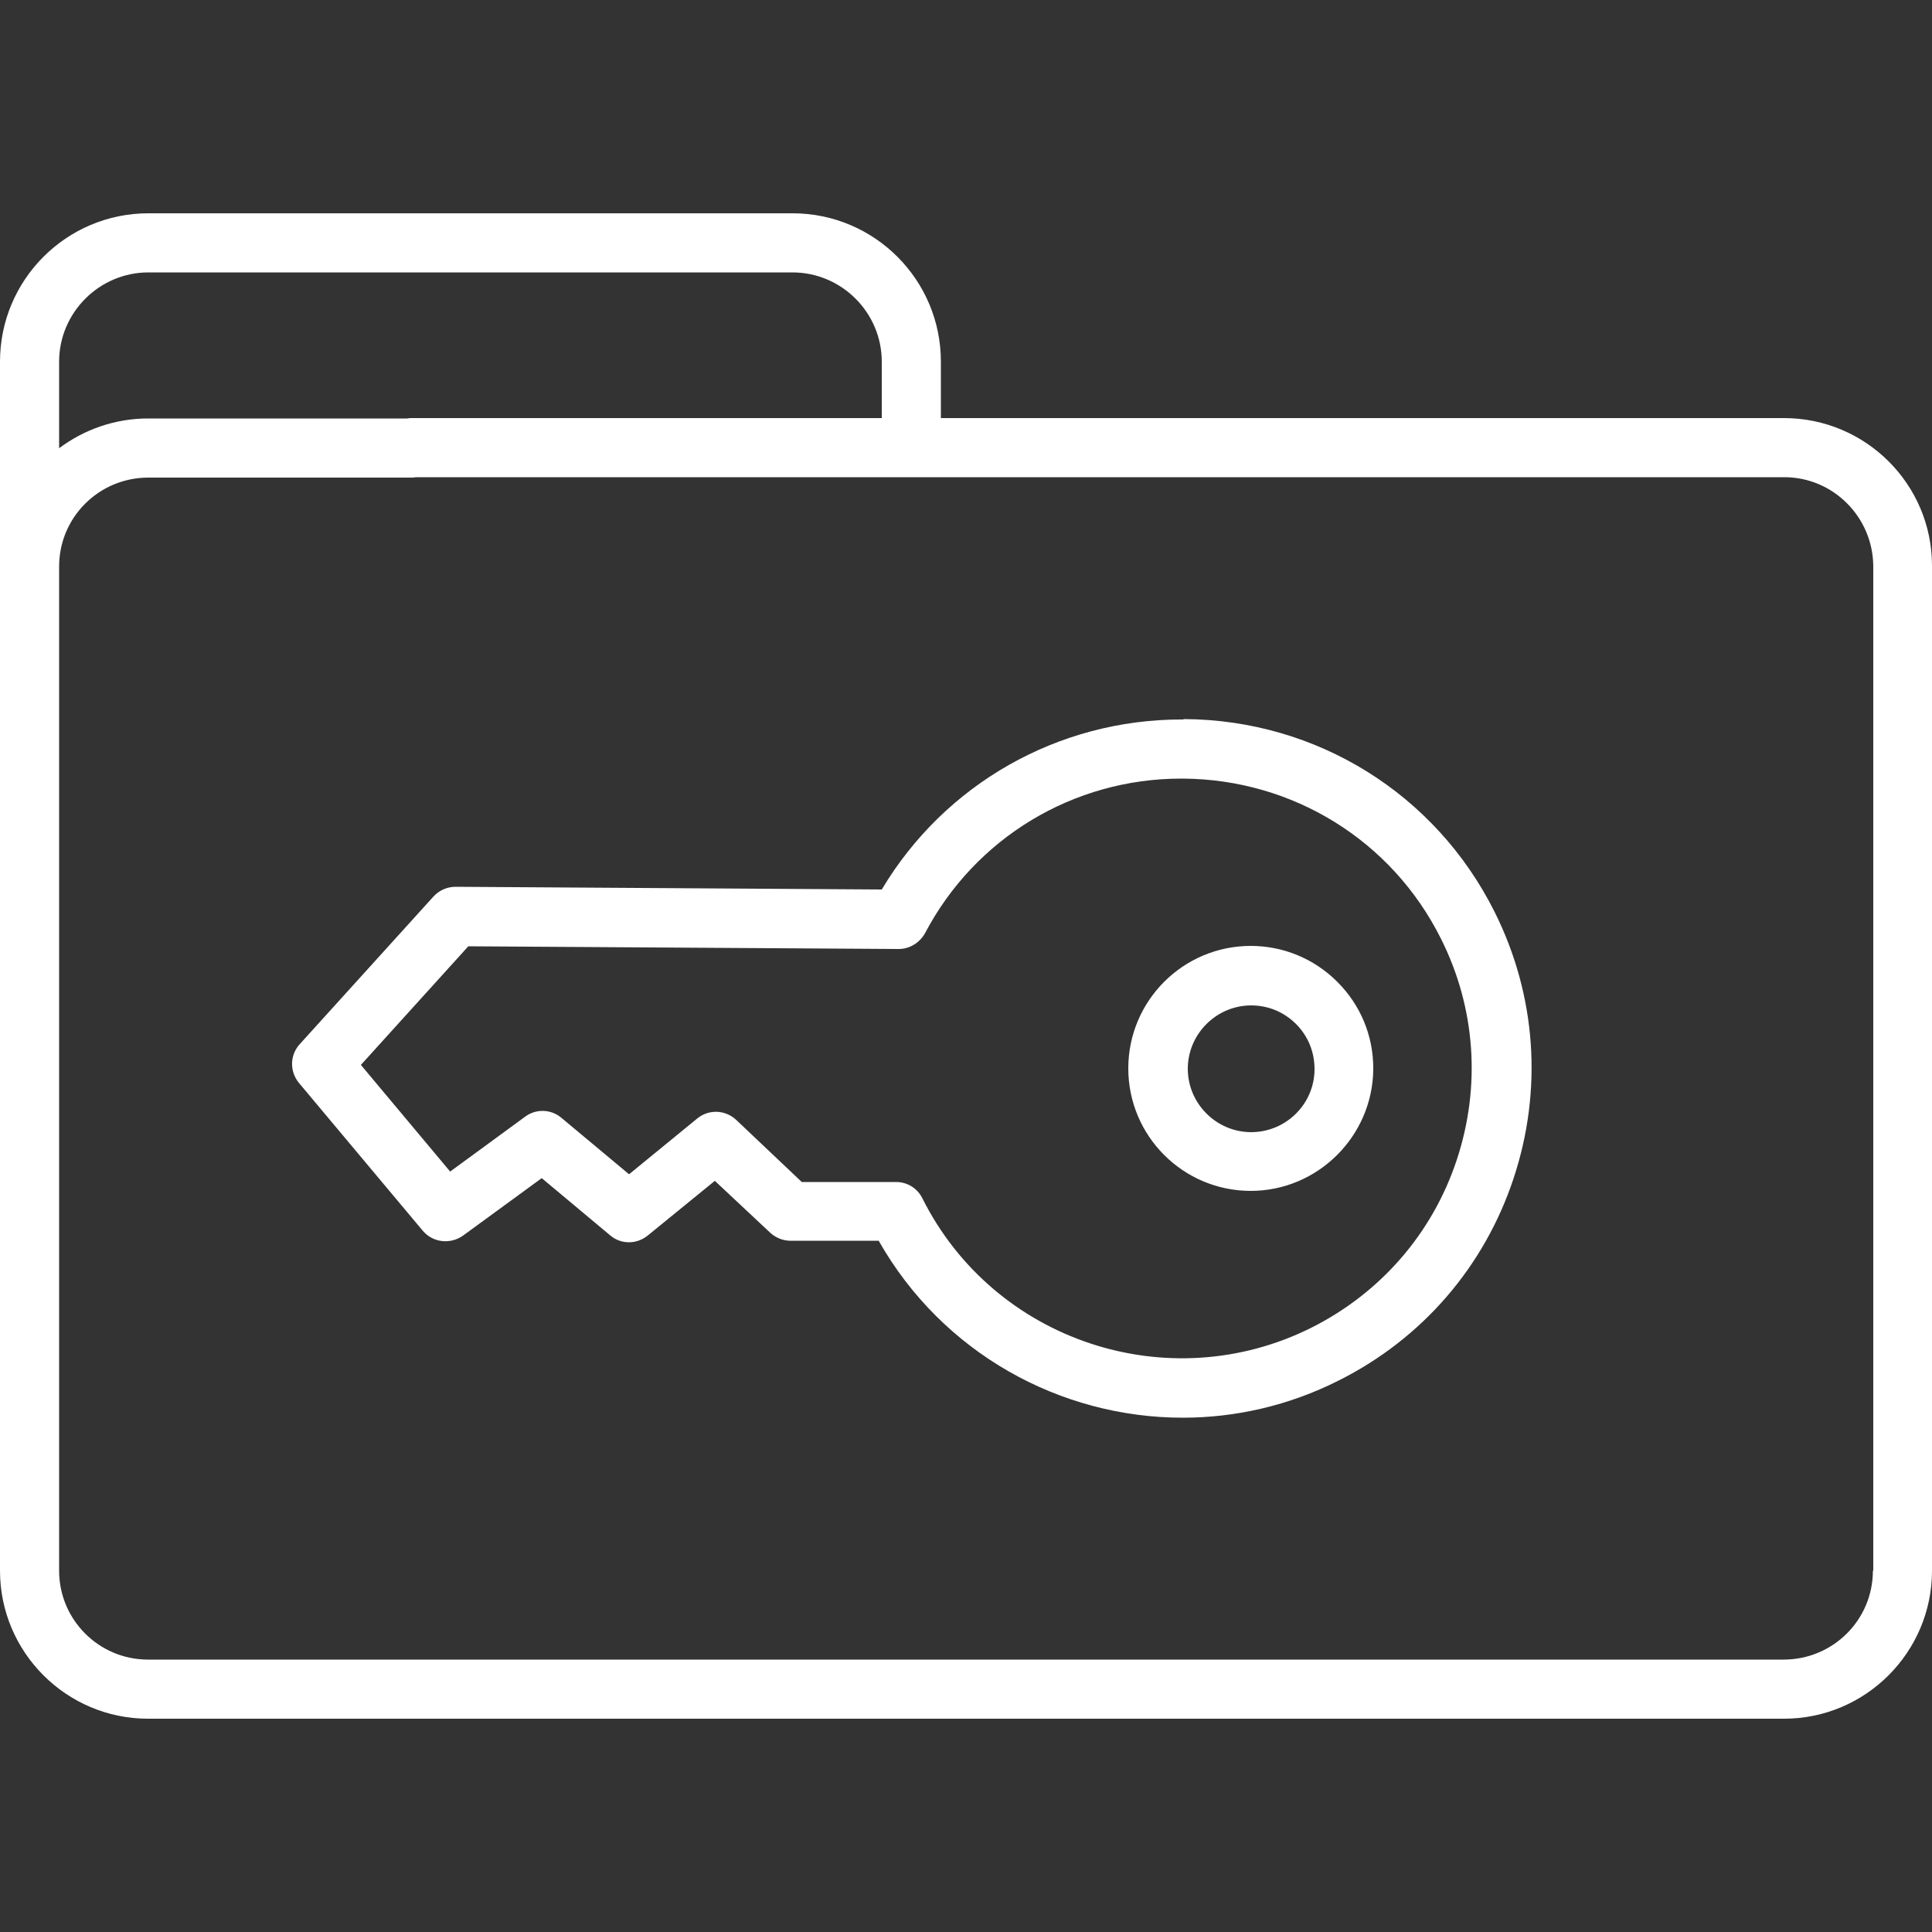
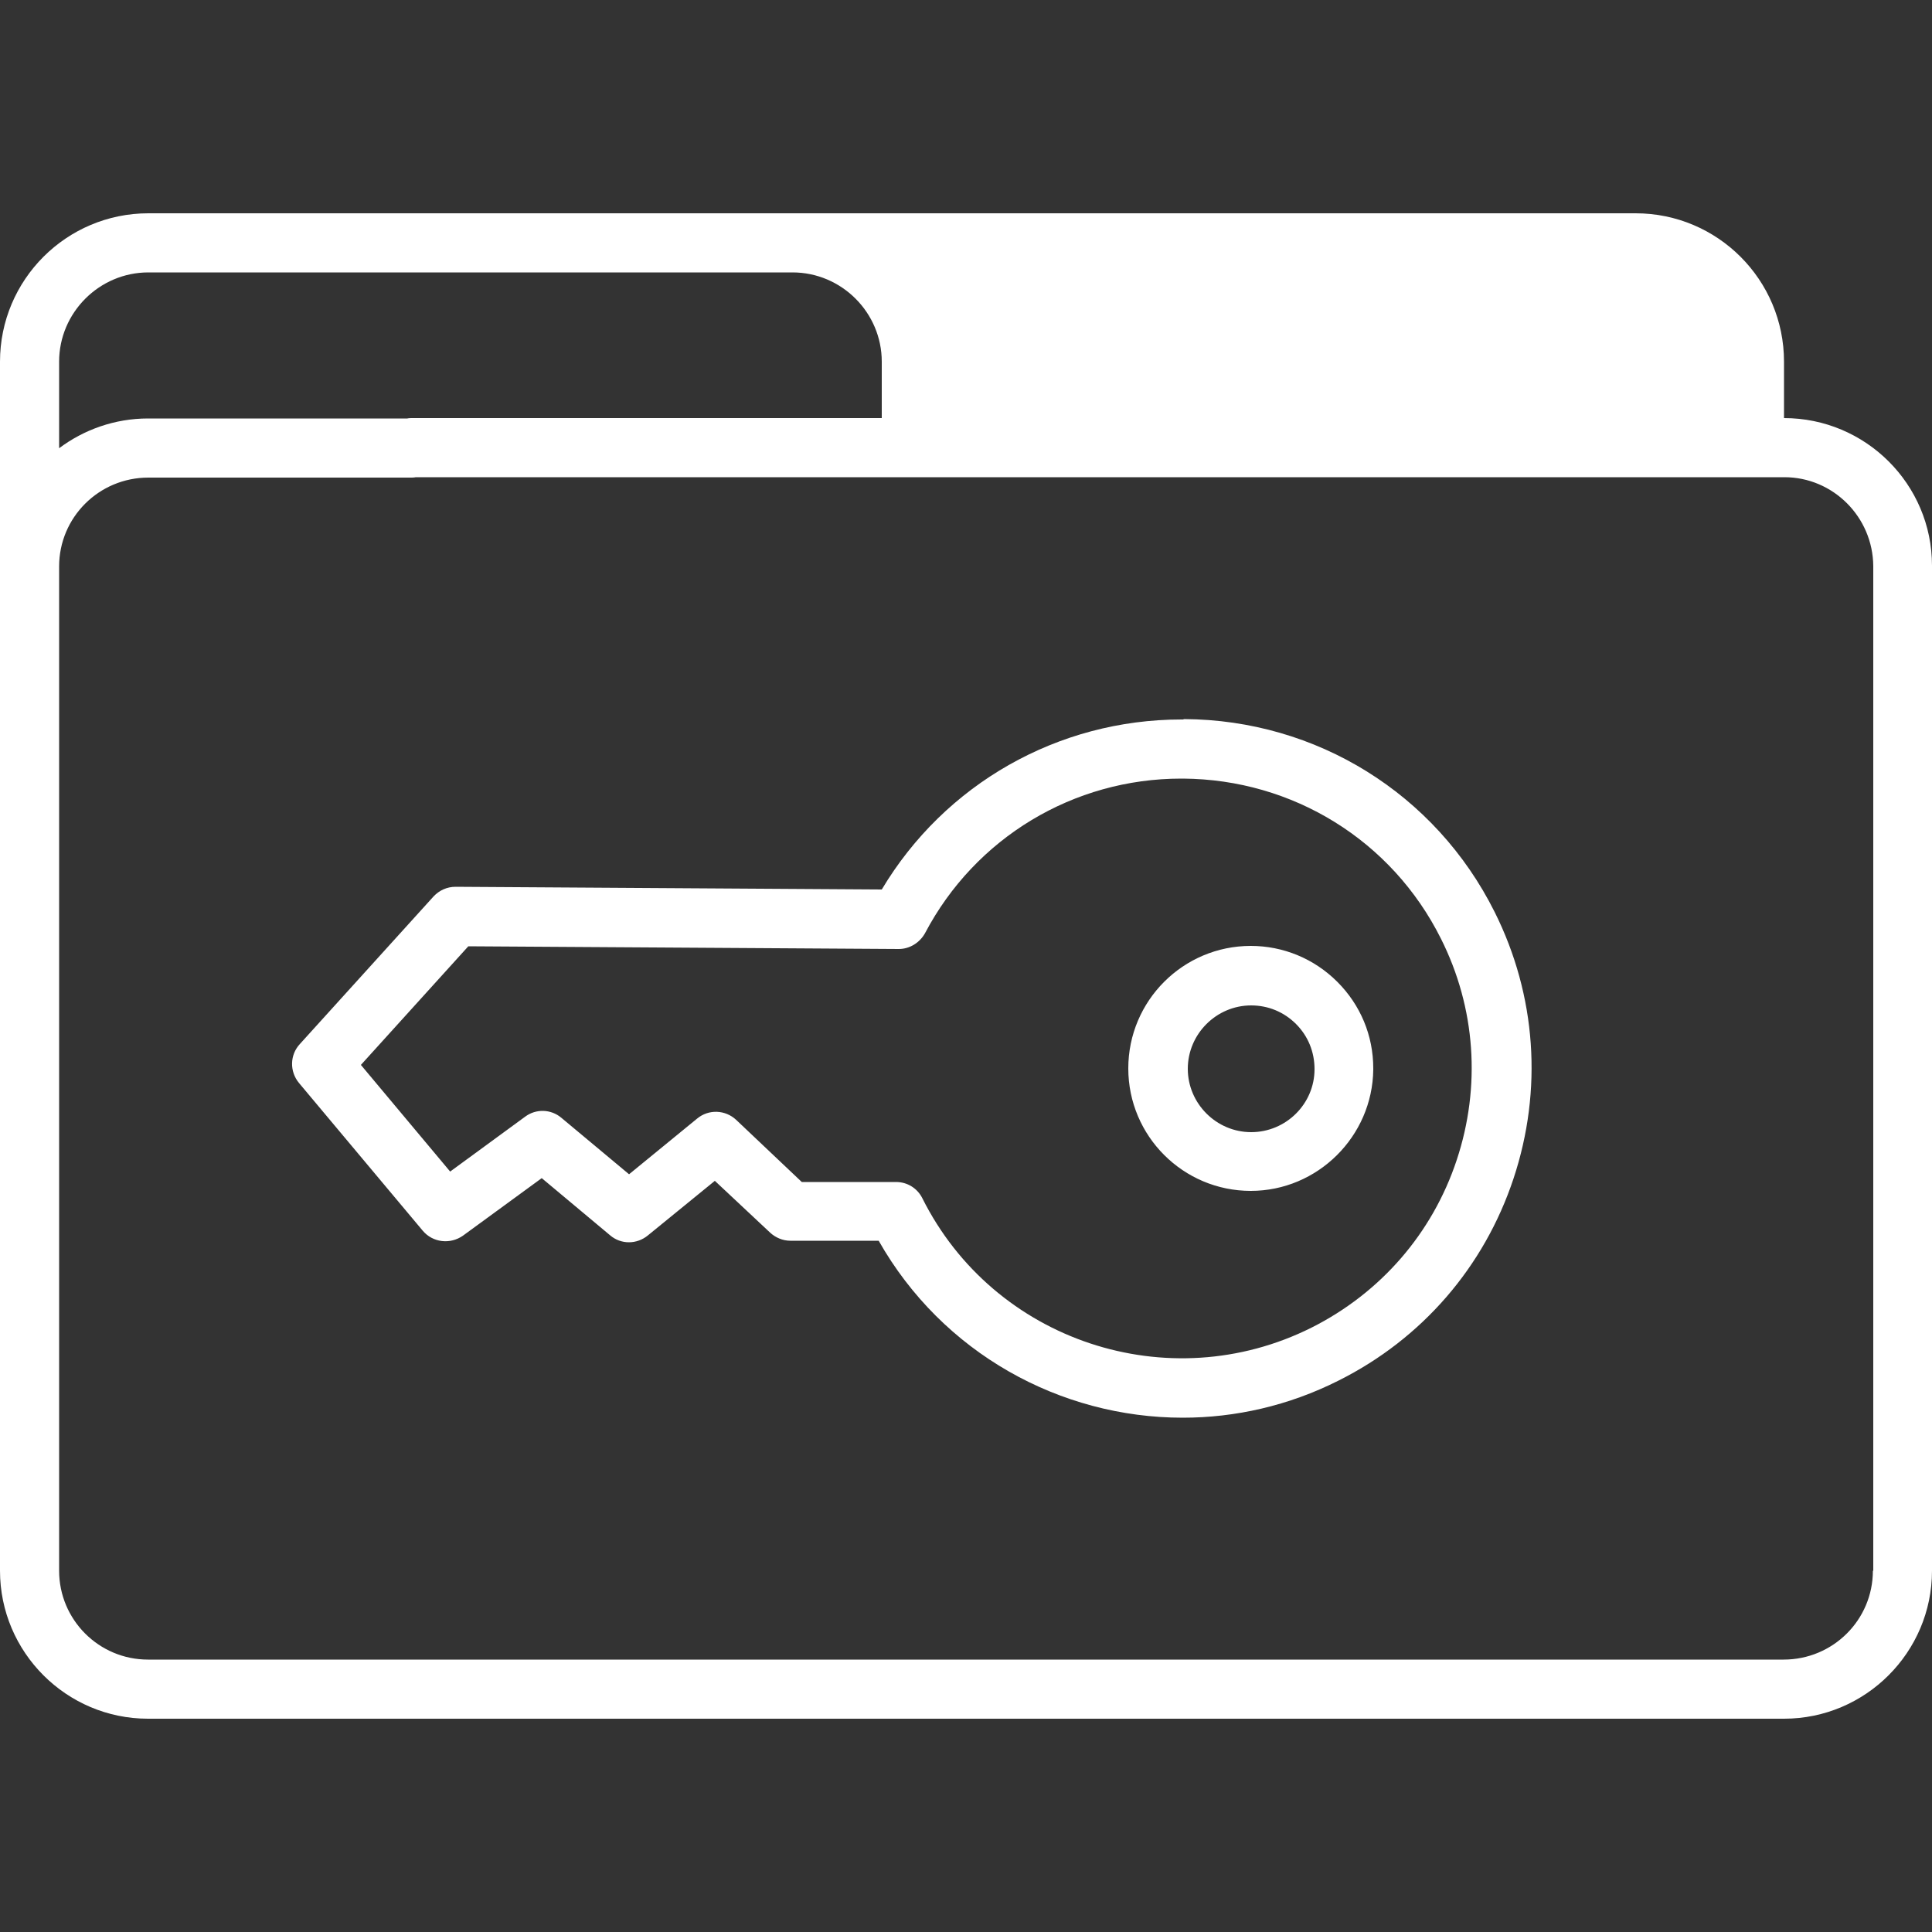
<svg xmlns="http://www.w3.org/2000/svg" viewBox="0 0 50 50">
  <rect x="0" y="0" width="50" height="50" fill="#333333" stroke="none" />
-   <path d="M46.17,10.82h-21.82v-1.46c0-2.12-1.72-3.84-3.84-3.84H3.84c-2.12,0-3.84,1.72-3.84,3.84v31.29c0,2.11,1.72,3.83,3.83,3.83h42.34c2.11,0,3.83-1.72,3.83-3.83V14.64c0-2.11-1.72-3.82-3.83-3.82ZM3.84,7.05h16.67c1.27,0,2.31,1.04,2.31,2.31v1.46h-12.17s-.07,0-.11.01H3.83c-.86,0-1.66.29-2.3.77v-2.24c0-1.27,1.04-2.31,2.31-2.31ZM48.47,40.65c0,1.27-1.03,2.3-2.31,2.3H3.83c-1.27,0-2.3-1.03-2.3-2.3V14.66c0-1.27,1.03-2.3,2.31-2.3h6.81s.07,0,.11-.01h35.42c1.26,0,2.29,1.03,2.3,2.3v26h0ZM30.63,18.62h-.05c-3.2,0-6.13,1.67-7.76,4.4l-11.03-.07h0c-.22,0-.42.09-.57.25l-3.46,3.82c-.26.28-.27.71-.02,1.01l3.2,3.82c.26.31.71.36,1.04.13l2.04-1.49,1.77,1.48c.28.24.69.24.98,0l1.73-1.41,1.43,1.34c.14.13.33.21.52.21h2.29c1.65,2.91,4.7,4.58,7.87,4.58,1.36,0,2.74-.31,4.03-.96,2.16-1.08,3.77-2.94,4.53-5.23s.59-4.74-.49-6.9c-1.53-3.06-4.61-4.97-8.03-4.99h-.02ZM37.7,30.02c-.63,1.9-1.97,3.44-3.76,4.34-3.7,1.85-8.22.35-10.07-3.35-.13-.26-.39-.42-.68-.42h-2.44l-1.7-1.61c-.28-.26-.71-.28-1.01-.03l-1.76,1.44-1.75-1.46c-.27-.23-.66-.24-.94-.03l-1.94,1.42-2.31-2.76,2.78-3.07,11.14.07h0c.28,0,.54-.16.68-.41,1.3-2.47,3.84-4,6.63-4h.05c2.84.02,5.4,1.6,6.67,4.14.9,1.79,1.04,3.83.41,5.73ZM32.37,24.48c-1.75,0-3.17,1.42-3.17,3.17s1.42,3.17,3.17,3.17h0c1.73,0,3.15-1.41,3.17-3.14v-.03c0-.85-.33-1.64-.93-2.24s-1.4-.93-2.24-.93ZM32.38,29.3h0c-.9,0-1.64-.74-1.64-1.64s.74-1.64,1.64-1.64c.44,0,.85.17,1.16.48s.48.72.48,1.17c0,.9-.74,1.63-1.64,1.63Z" fill="#fff" stroke-width="0" />
+   <path d="M46.17,10.82v-1.46c0-2.12-1.72-3.84-3.84-3.84H3.84c-2.12,0-3.84,1.72-3.84,3.84v31.29c0,2.11,1.72,3.83,3.83,3.83h42.34c2.11,0,3.83-1.72,3.83-3.83V14.64c0-2.11-1.72-3.82-3.83-3.82ZM3.84,7.05h16.67c1.27,0,2.31,1.04,2.31,2.31v1.46h-12.17s-.07,0-.11.01H3.83c-.86,0-1.66.29-2.3.77v-2.24c0-1.27,1.04-2.31,2.31-2.31ZM48.47,40.65c0,1.27-1.03,2.3-2.31,2.3H3.83c-1.27,0-2.3-1.03-2.3-2.3V14.66c0-1.27,1.03-2.3,2.31-2.3h6.81s.07,0,.11-.01h35.42c1.26,0,2.29,1.03,2.3,2.3v26h0ZM30.63,18.62h-.05c-3.2,0-6.13,1.67-7.76,4.4l-11.03-.07h0c-.22,0-.42.09-.57.25l-3.46,3.82c-.26.28-.27.71-.02,1.01l3.2,3.82c.26.31.71.36,1.04.13l2.04-1.49,1.77,1.48c.28.24.69.24.98,0l1.73-1.41,1.43,1.34c.14.13.33.21.52.21h2.29c1.65,2.91,4.7,4.58,7.87,4.58,1.36,0,2.74-.31,4.03-.96,2.16-1.08,3.77-2.94,4.53-5.23s.59-4.74-.49-6.9c-1.53-3.06-4.61-4.97-8.03-4.99h-.02ZM37.7,30.02c-.63,1.9-1.97,3.44-3.76,4.34-3.7,1.85-8.22.35-10.07-3.35-.13-.26-.39-.42-.68-.42h-2.44l-1.7-1.61c-.28-.26-.71-.28-1.01-.03l-1.76,1.44-1.75-1.46c-.27-.23-.66-.24-.94-.03l-1.94,1.42-2.31-2.76,2.78-3.07,11.14.07h0c.28,0,.54-.16.68-.41,1.3-2.47,3.84-4,6.63-4h.05c2.84.02,5.4,1.6,6.67,4.14.9,1.79,1.04,3.83.41,5.73ZM32.37,24.48c-1.75,0-3.17,1.42-3.17,3.17s1.42,3.17,3.17,3.17h0c1.73,0,3.15-1.41,3.17-3.14v-.03c0-.85-.33-1.64-.93-2.24s-1.4-.93-2.24-.93ZM32.38,29.3h0c-.9,0-1.64-.74-1.64-1.64s.74-1.64,1.64-1.64c.44,0,.85.17,1.16.48s.48.72.48,1.17c0,.9-.74,1.63-1.64,1.63Z" fill="#fff" stroke-width="0" />
</svg>